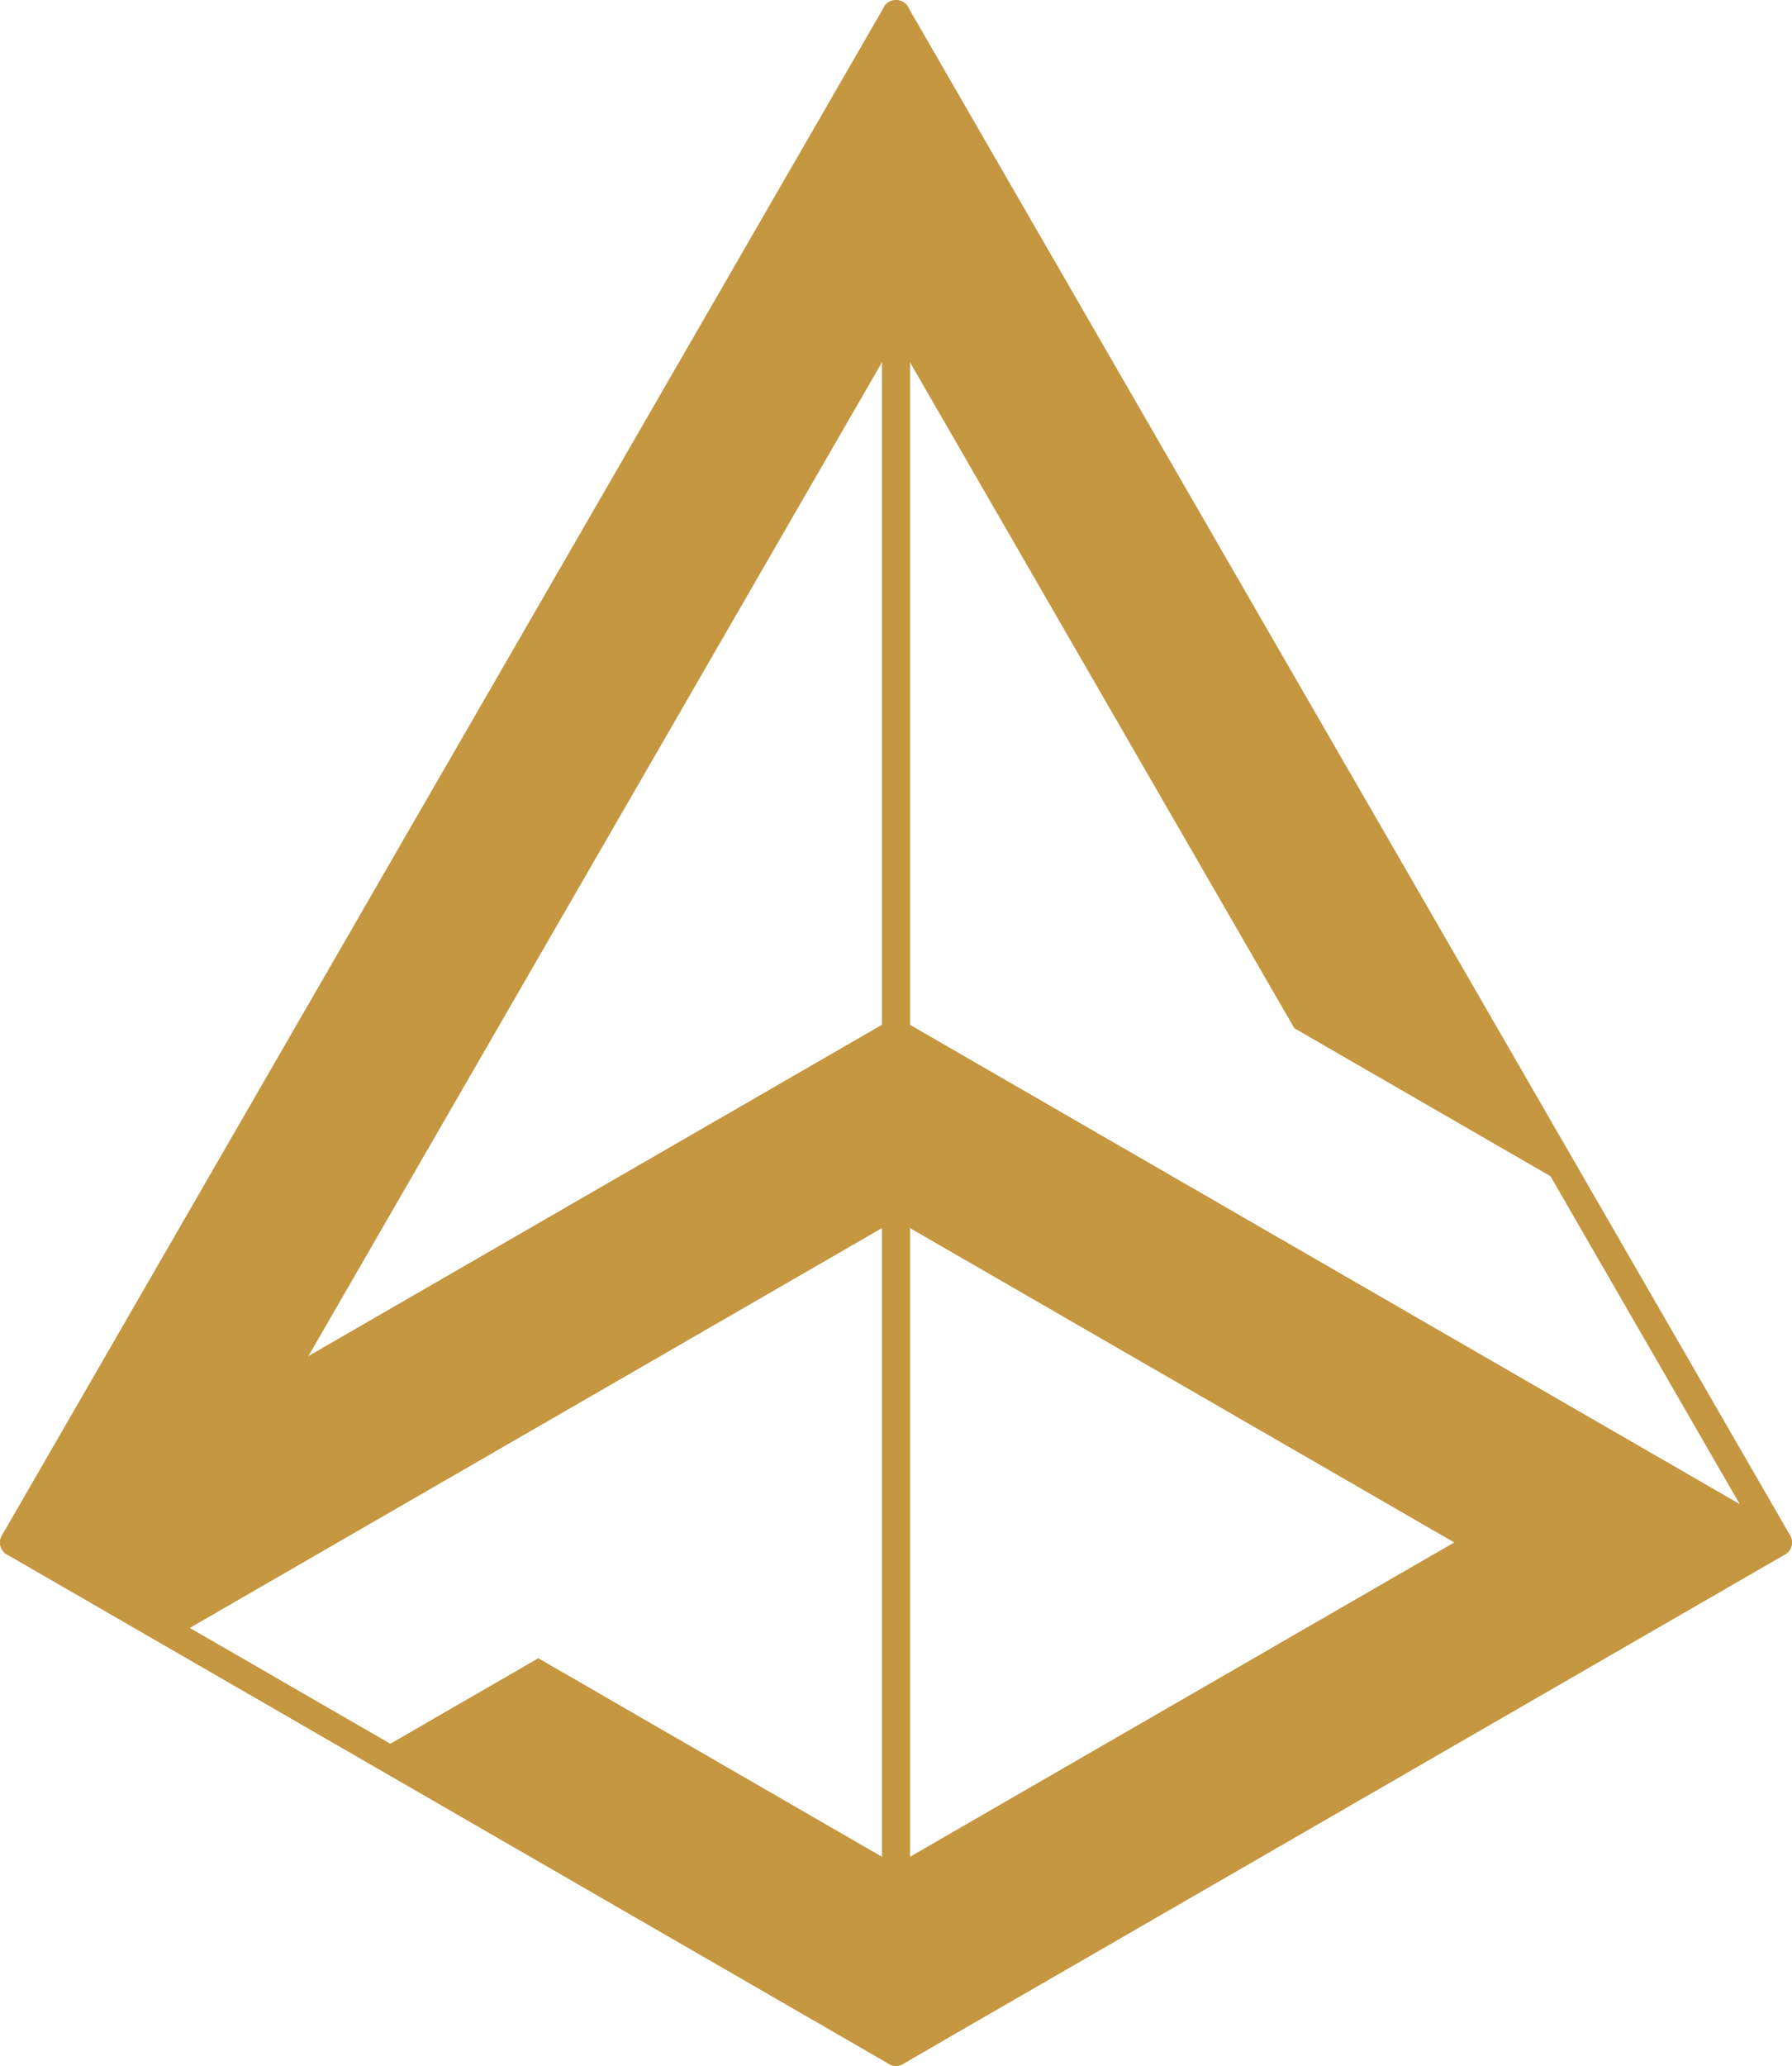
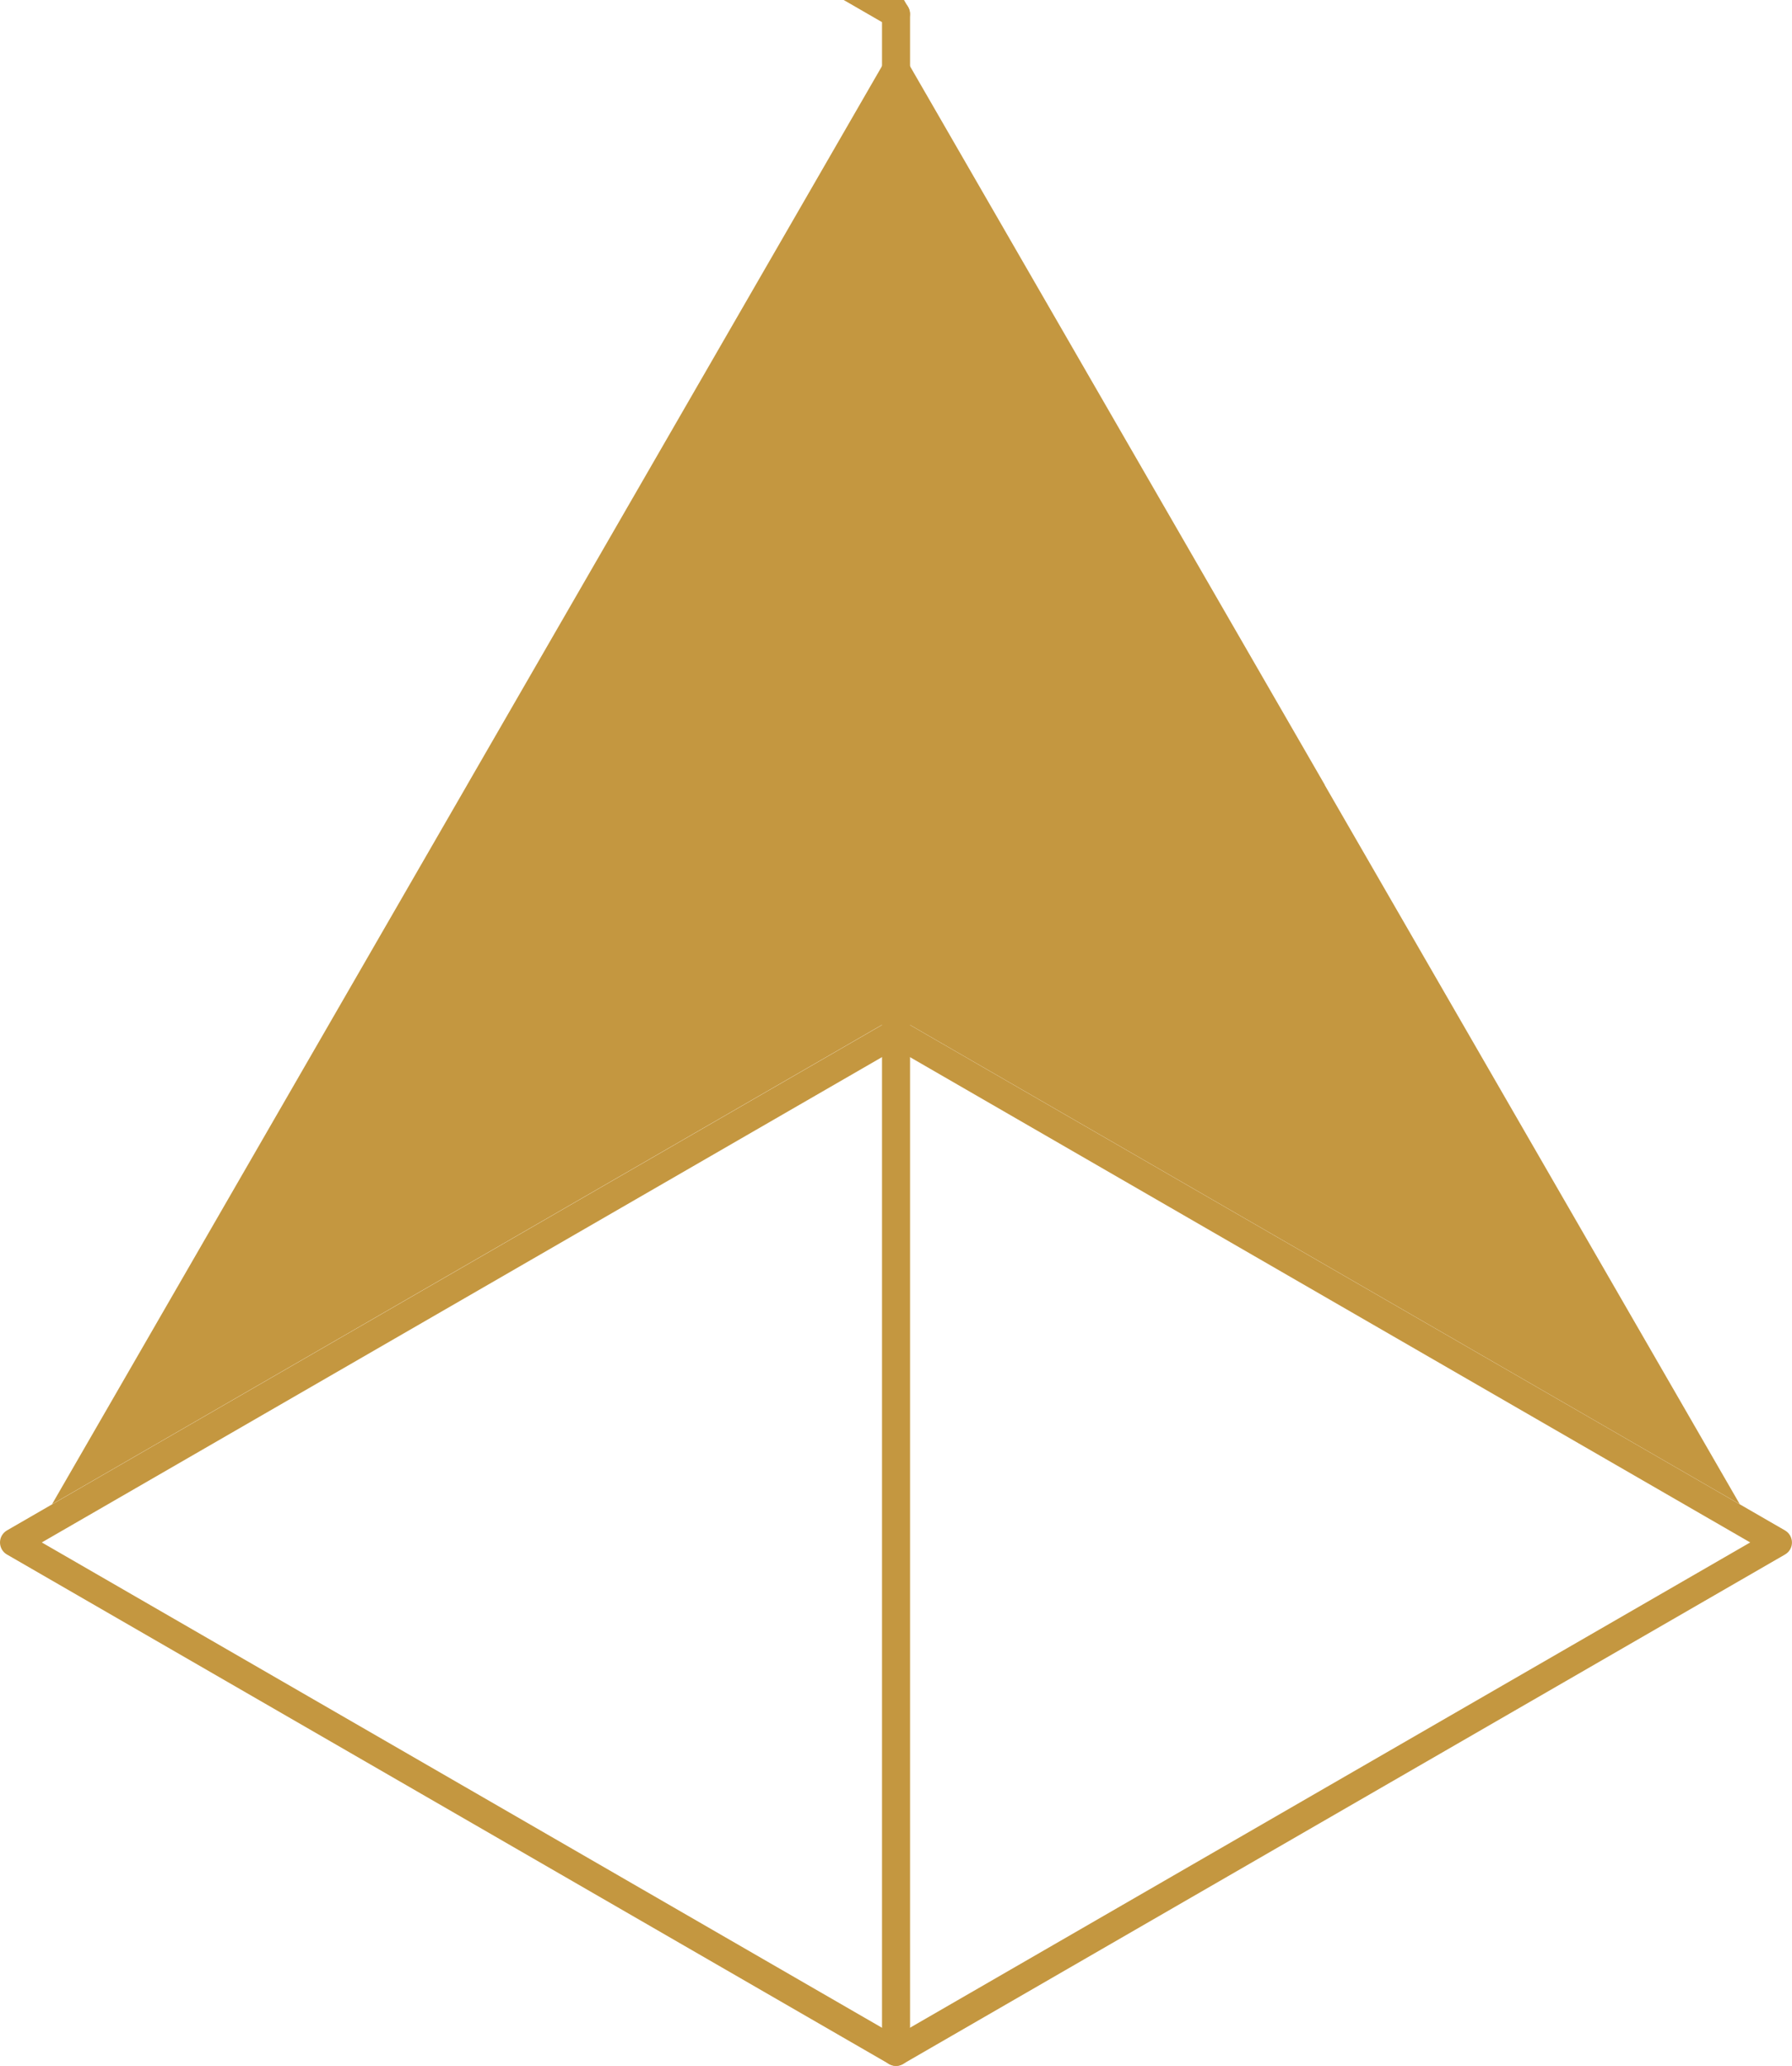
<svg xmlns="http://www.w3.org/2000/svg" clip-rule="evenodd" fill="#000000" fill-rule="evenodd" height="351.8" image-rendering="optimizeQuality" shape-rendering="geometricPrecision" text-rendering="geometricPrecision" viewBox="0 0 305.29 351.8" width="305.29">
  <g fill="#c49740">
-     <path d="M225.72 133.7l-73.08 -126.57 -73.01 126.45 -0.07 0.13 -70.7 122.45 67.46 -38.95 75.13 -43.38c0.71,-0.41 1.61,-0.44 2.36,0l75.13 43.38 67.46 38.95 -70.7 -122.45 0 -0 -0 -0.01zm-71.02 -132.5l75.13 130.13 0.01 -0 75.13 130.13c0.66,1.14 0.26,2.6 -0.87,3.25 -0.81,0.47 -1.78,0.41 -2.51,-0.07l-75 -43.3 -73.95 -42.7 -73.95 42.7 -75.13 43.38c-1.14,0.65 -2.59,0.26 -3.24,-0.87 -0.43,-0.76 -0.4,-1.66 0,-2.37l-0 -0 75.13 -130.13 0.08 -0.13 75.06 -130c0.65,-1.13 2.1,-1.53 3.24,-0.87 0.38,0.22 0.68,0.52 0.88,0.87l0 0z" />
+     <path d="M225.72 133.7l-73.08 -126.57 -73.01 126.45 -0.07 0.13 -70.7 122.45 67.46 -38.95 75.13 -43.38c0.71,-0.41 1.61,-0.44 2.36,0l75.13 43.38 67.46 38.95 -70.7 -122.45 0 -0 -0 -0.01zm-71.02 -132.5c0.66,1.14 0.26,2.6 -0.87,3.25 -0.81,0.47 -1.78,0.41 -2.51,-0.07l-75 -43.3 -73.95 -42.7 -73.95 42.7 -75.13 43.38c-1.14,0.65 -2.59,0.26 -3.24,-0.87 -0.43,-0.76 -0.4,-1.66 0,-2.37l-0 -0 75.13 -130.13 0.08 -0.13 75.06 -130c0.65,-1.13 2.1,-1.53 3.24,-0.87 0.38,0.22 0.68,0.52 0.88,0.87l0 0z" />
    <path d="M226.59 221.34l-73.95 -42.7 -73.95 42.7 -71.57 41.32 71.57 41.32 73.95 42.7 73.95 -42.7 71.58 -41.32 -71.58 -41.32zm-72.77 -47.49l75.13 43.38 75.14 43.38c1.13,0.65 1.53,2.1 0.88,3.24 -0.22,0.38 -0.53,0.67 -0.88,0.87l-75.14 43.38 -75.13 43.38c-0.75,0.44 -1.66,0.41 -2.36,0l-75.13 -43.38 -75.14 -43.38c-1.13,-0.65 -1.53,-2.1 -0.87,-3.24 0.22,-0.38 0.53,-0.67 0.87,-0.87l75.14 -43.38 75.13 -43.38c0.76,-0.44 1.66,-0.41 2.36,0l0 0z" />
    <path d="M150.26 2.38c0,-1.32 1.07,-2.38 2.39,-2.38 1.32,0 2.39,1.07 2.39,2.38l0 347.03c0,1.32 -1.07,2.39 -2.39,2.39 -1.31,0 -2.39,-1.07 -2.39,-2.39l0 -347.03z" />
-     <path d="M152.64 57.56L220.5 175.09 268.28 202.68 152.64 2.38 77.51 132.52 16.17 238.77 2.38 262.66 29.96 278.59 57.54 262.66 120.02 226.59 152.64 207.75 247.75 262.66 152.64 317.57 91.71 282.38 64.13 298.31 84.65 310.16 152.64 349.41 227.78 306.04 302.91 262.66 255.13 235.07 152.64 175.9 77.51 219.28 50.15 235.07z" />
  </g>
</svg>